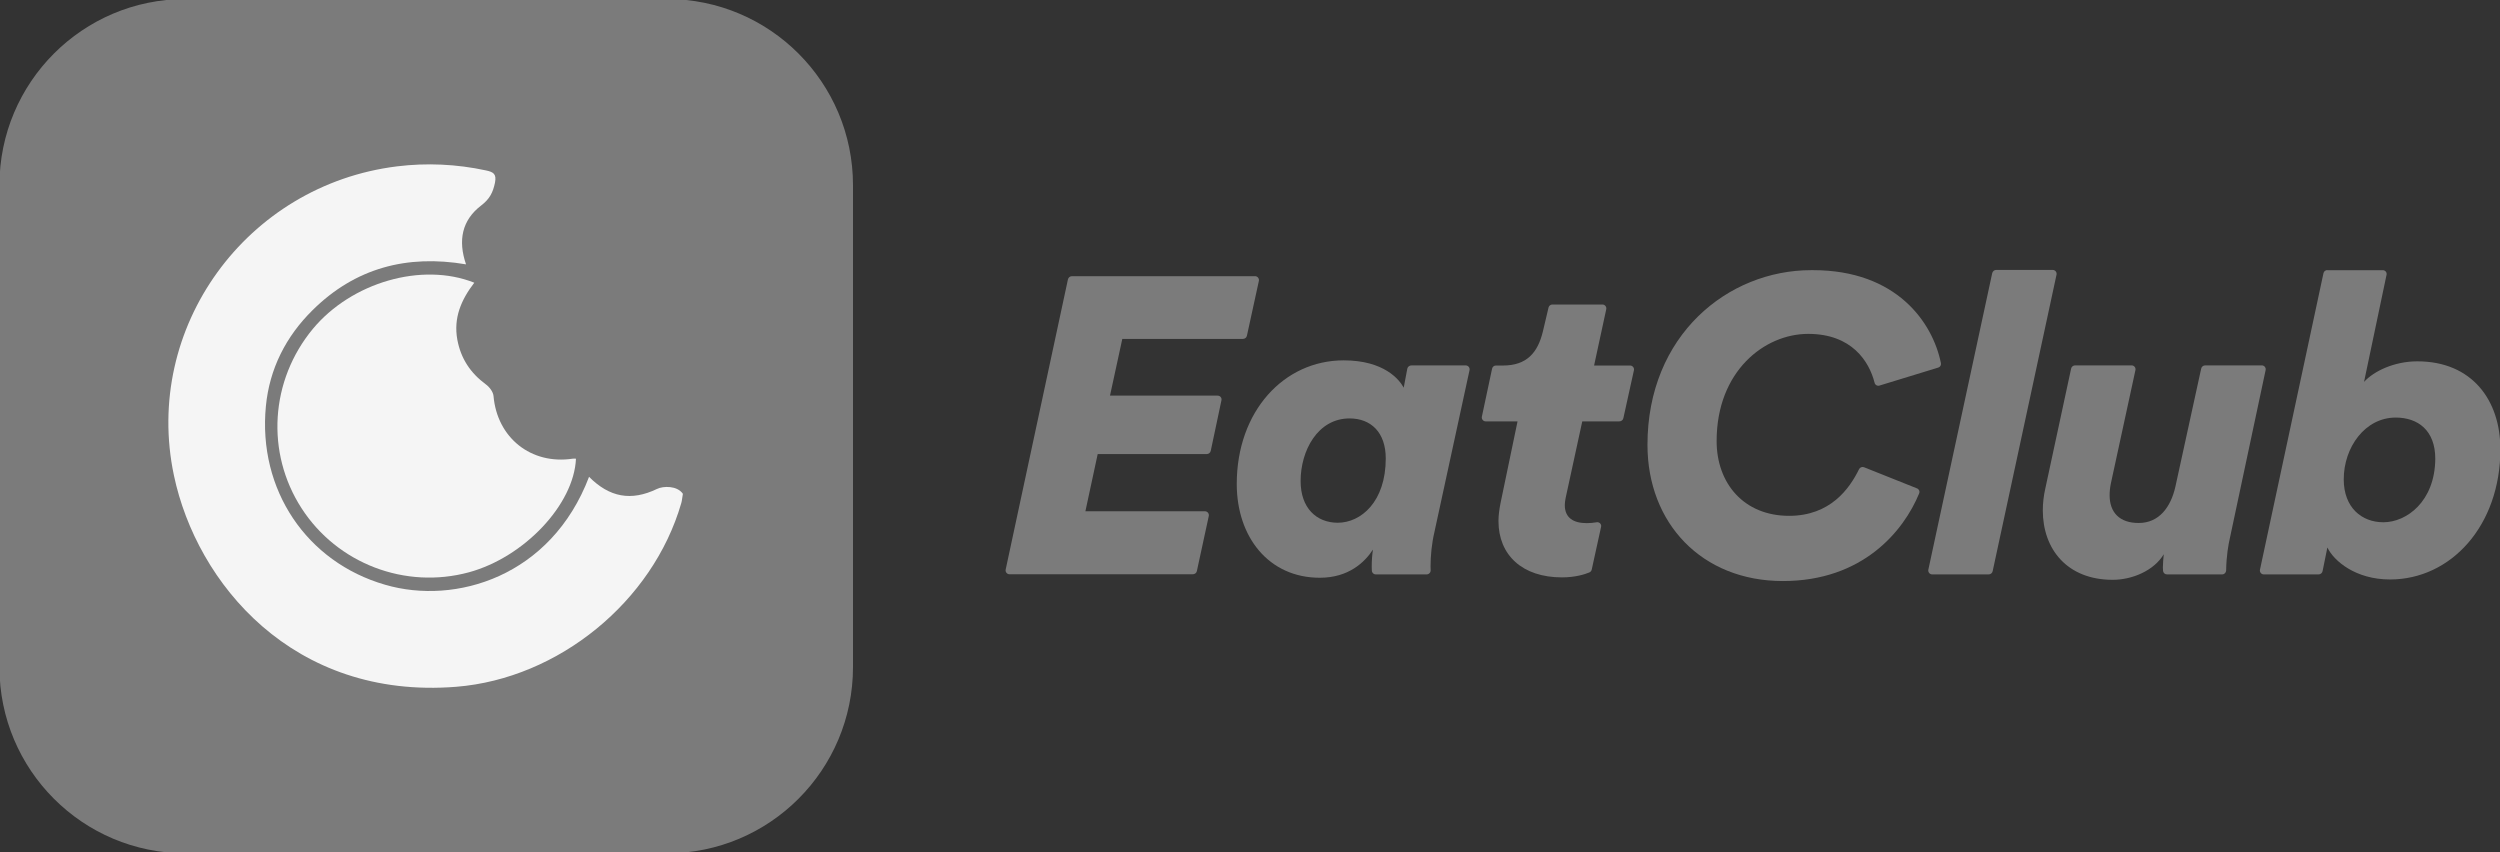
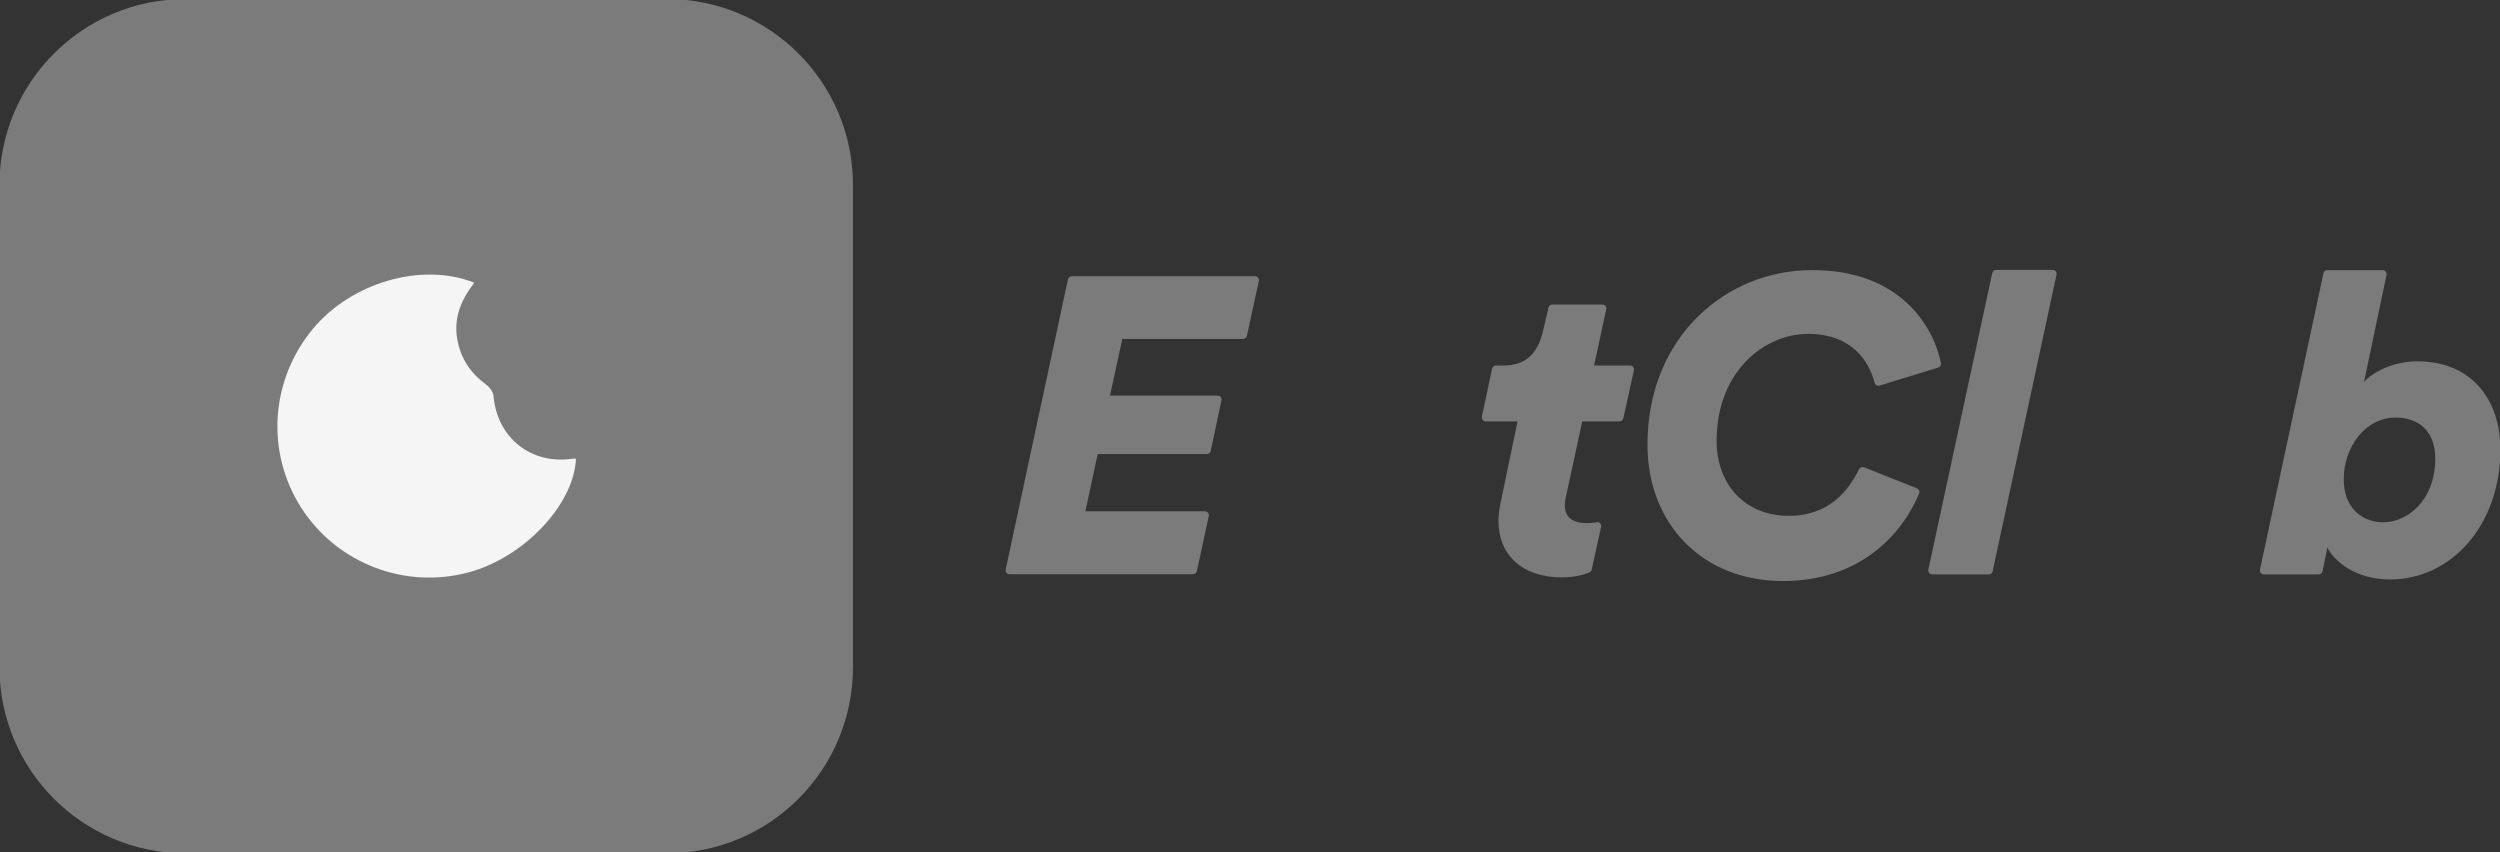
<svg xmlns="http://www.w3.org/2000/svg" width="1053" height="359" viewBox="0 0 1053 359" fill="none">
  <rect x="0" y="0" width="1053" height="359" fill="#333333" stroke="none" />
  <g clip-path="url(#clip0_768_264)">
    <path d="M-0.235 78.018C-0.235 34.705 34.847 -0.407 78.125 -0.407H280.922C324.199 -0.407 359.282 34.705 359.282 78.018V280.982C359.282 324.295 324.199 359.407 280.922 359.407H78.125C34.847 359.407 -0.235 324.295 -0.235 280.982V78.018Z" fill="#7B7B7B" />
-     <path d="M248.11 200.839C256.729 209.486 265.821 211.184 276.753 205.932C279.328 204.659 285.267 204.5 287.631 208.001C287.316 209.752 287.264 210.866 286.948 211.926C274.965 253.358 235.339 285.772 192.191 289.272C123.396 294.789 82.823 245.612 73.258 200.256C60.119 138.029 103.74 77.923 167.227 70.073C179.683 68.534 192.349 69.118 204.646 71.77C207.8 72.46 209.219 73.202 208.483 76.969C207.642 81.054 206.223 83.865 202.649 86.571C194.609 92.725 192.822 101.212 196.29 111.345C171.326 107.101 149.568 112.937 131.699 130.602C120.4 141.742 113.516 155.323 111.991 171.078C108.575 206.25 129.124 236.754 162.234 246.302C191.823 254.95 232.133 242.907 248.11 200.839Z" fill="#F5F5F5" />
    <path d="M199.769 119.073C194.193 126.364 190.983 133.921 192.614 143.021C194.087 151.003 198.138 157.124 204.662 161.914C206.187 163.031 207.713 165.053 207.871 166.81C209.397 184.372 223.654 195.814 241.174 193.206C241.647 193.153 242.12 193.153 242.594 193.206C241.752 212.524 220.761 234.717 197.507 241.05C170.676 248.34 142.055 237.378 127.009 214.068C111.858 190.599 113.804 160.211 131.797 138.498C148.053 118.966 177.673 110.292 199.769 119.073Z" fill="#F5F5F5" />
    <path d="M839.112 115.087L812.214 239.971C812.008 240.956 812.787 241.941 813.823 241.941H837.606C838.436 241.941 839.164 241.37 839.318 240.542L866.216 115.658C866.422 114.673 865.643 113.688 864.607 113.688H840.773C839.994 113.688 839.266 114.31 839.112 115.087Z" fill="#7B7B7B" />
    <path d="M693.916 187.371C693.916 220.327 716.719 244.734 750.977 244.734C784.51 244.734 801.769 223.799 808.344 207.839C808.712 207.01 808.292 206.025 807.462 205.715L785.126 196.801C784.356 196.49 783.423 196.854 783.055 197.579C779.014 205.87 770.881 217.27 753.571 217.27C734.548 217.27 723.042 203.641 723.042 185.764C723.042 156.383 743.152 140.629 761.601 140.629C779.998 140.629 787.309 152.237 789.587 161.254C789.792 162.134 790.777 162.704 791.658 162.394L816.382 154.828C817.213 154.569 817.675 153.792 817.521 152.962C814.045 135.811 798.867 113.788 763.621 113.788H762.894C727.811 113.788 693.916 141.148 693.916 187.371Z" fill="#7B7B7B" />
-     <path d="M888.57 208.618C888.57 207.011 888.724 205.456 889.092 203.643L899.451 155.865C899.665 154.881 898.886 153.896 897.85 153.896H874.059C873.228 153.896 872.509 154.466 872.346 155.296L861.517 205.612C860.789 208.773 860.43 211.986 860.43 214.992C860.43 231.262 870.643 244.217 889.871 244.217C898.106 244.217 907.284 240.331 911.376 233.439C911.222 235.201 911.008 237.17 911.008 238.932C911.008 239.243 911.008 239.761 911.068 240.383C911.119 241.264 911.838 241.937 912.72 241.937H935.989C936.871 241.937 937.598 241.211 937.65 240.331C937.752 234.061 938.583 229.448 939.259 226.495L954.284 155.865C954.498 154.881 953.719 153.896 952.683 153.896H928.84C928.01 153.896 927.282 154.466 927.128 155.296L916.299 204.886C914.329 213.748 909.304 220.277 900.855 220.277C892.662 220.329 888.57 215.716 888.57 208.618Z" fill="#7B7B7B" />
    <path d="M978.639 115.094L951.894 239.978C951.689 240.962 952.468 241.947 953.504 241.947H976.558C977.389 241.947 978.117 241.377 978.271 240.548L980.291 230.599C982.988 236.247 992.114 244.072 1006.68 244.072C1032.32 244.072 1053.16 221.426 1053.16 189.195C1053.16 168.675 1041.3 152.196 1018.18 152.196C1008.49 152.196 999.887 156.29 995.735 160.85L1005.22 115.716C1005.43 114.731 1004.66 113.798 1003.62 113.798H980.342C979.521 113.695 978.793 114.317 978.639 115.094ZM1025.74 193.237C1025.59 211.322 1013.57 219.976 1003.88 219.976C994.699 219.976 987.183 213.757 987.183 201.891C987.183 188.418 996.155 175.877 1009.06 175.877C1018.39 175.877 1025.74 181.215 1025.74 193.237Z" fill="#7B7B7B" />
-     <path d="M578.29 231.48C577.928 233.76 577.773 236.247 577.773 238.735C577.773 239.098 577.772 239.719 577.825 240.394C577.876 241.274 578.602 241.948 579.483 241.948H600.835C601.872 241.948 602.649 241.118 602.597 240.134C602.545 239.46 602.545 238.891 602.545 238.58C602.545 234.175 603.063 228.838 604.151 224.226L618.974 155.876C619.181 154.892 618.404 153.907 617.367 153.907H594.512C593.683 153.907 592.906 154.477 592.75 155.306L591.247 163.287C589.433 159.918 583.007 151.782 565.957 151.782C540.821 151.782 520.92 173.183 520.92 203.86C520.92 226.195 534.394 243.347 555.902 243.347C568.081 243.347 574.87 236.766 578.29 231.48ZM547.818 202.617C547.818 189.87 554.969 176.241 568.444 176.241C577.409 176.241 583.68 182.097 583.68 193.083C583.68 211.322 573.263 220.183 563.417 220.183C554.451 220.132 547.818 213.965 547.818 202.617Z" fill="#7B7B7B" />
    <path d="M628.462 155.309L624.161 175.518C623.953 176.503 624.731 177.487 625.767 177.487H639.189L632.037 211.843C631.52 214.486 631.157 216.973 631.157 219.46C631.157 233.814 641.211 243.194 657.898 243.194C663.651 243.194 667.642 241.847 669.404 241.121C669.922 240.914 670.337 240.448 670.44 239.877L674.379 221.896C674.639 220.808 673.654 219.771 672.514 219.979C671.114 220.238 669.663 220.342 668.264 220.342C662.874 220.342 659.091 218.217 659.091 212.724C659.091 211.843 659.246 210.755 659.453 209.718L666.45 177.487H682.05C682.879 177.487 683.605 176.917 683.76 176.139L688.216 155.93C688.424 154.946 687.647 153.961 686.61 153.961H671.425L676.556 130.229C676.763 129.243 675.986 128.259 674.949 128.259H653.856C653.079 128.259 652.457 128.777 652.25 129.503L649.866 139.607C647.689 148.624 643.025 153.961 633.022 153.961H630.172C629.343 153.91 628.617 154.479 628.462 155.309Z" fill="#7B7B7B" />
    <path d="M504.12 240.534L509.147 217.319C509.354 216.335 508.577 215.35 507.541 215.35H457.167L462.349 191.255H508.266C509.096 191.255 509.821 190.685 509.977 189.855L514.485 168.558C514.693 167.573 513.916 166.64 512.879 166.64H467.531L472.714 142.752H523.503C524.333 142.752 525.058 142.182 525.214 141.353L530.241 118.294C530.448 117.309 529.67 116.325 528.634 116.325H451.517C450.688 116.325 449.963 116.894 449.807 117.724L423.584 239.913C423.376 240.898 424.153 241.882 425.19 241.882H502.306C503.239 241.934 503.964 241.312 504.12 240.534Z" fill="#7B7B7B" />
  </g>
  <defs>
    <clipPath id="clip0_768_264">
      <rect width="1053" height="359" fill="white" />
    </clipPath>
  </defs>
</svg>